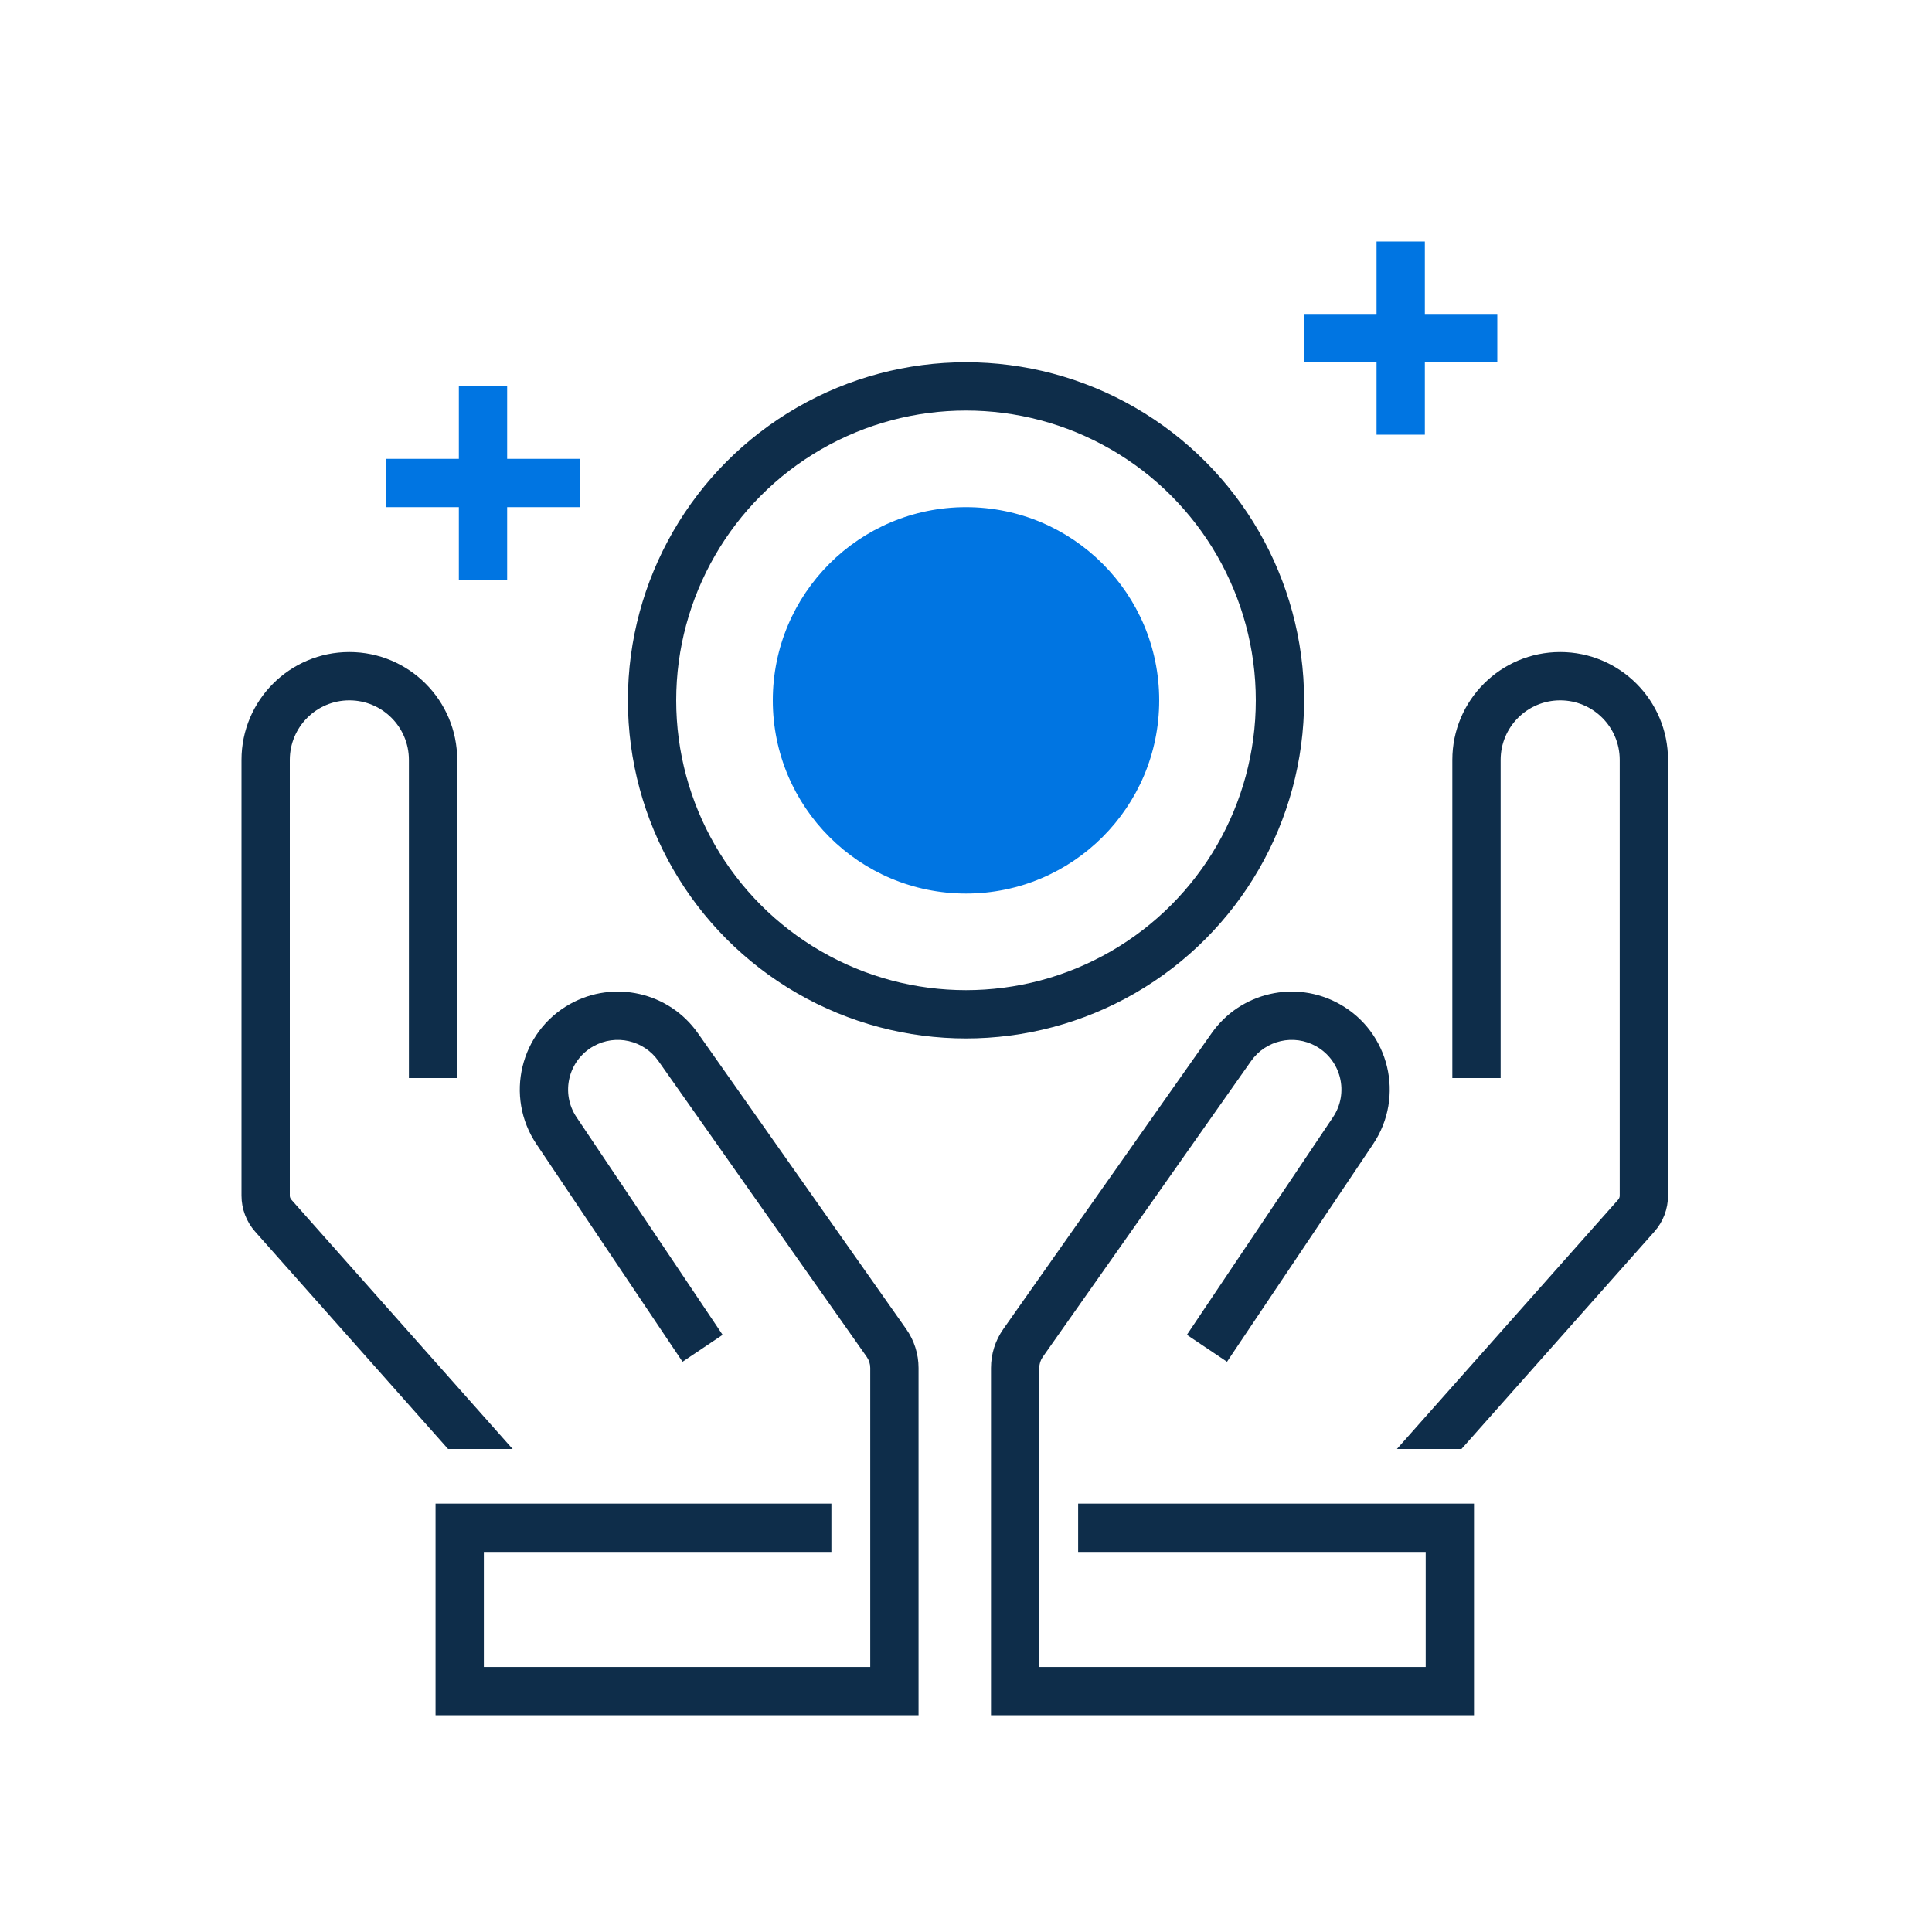
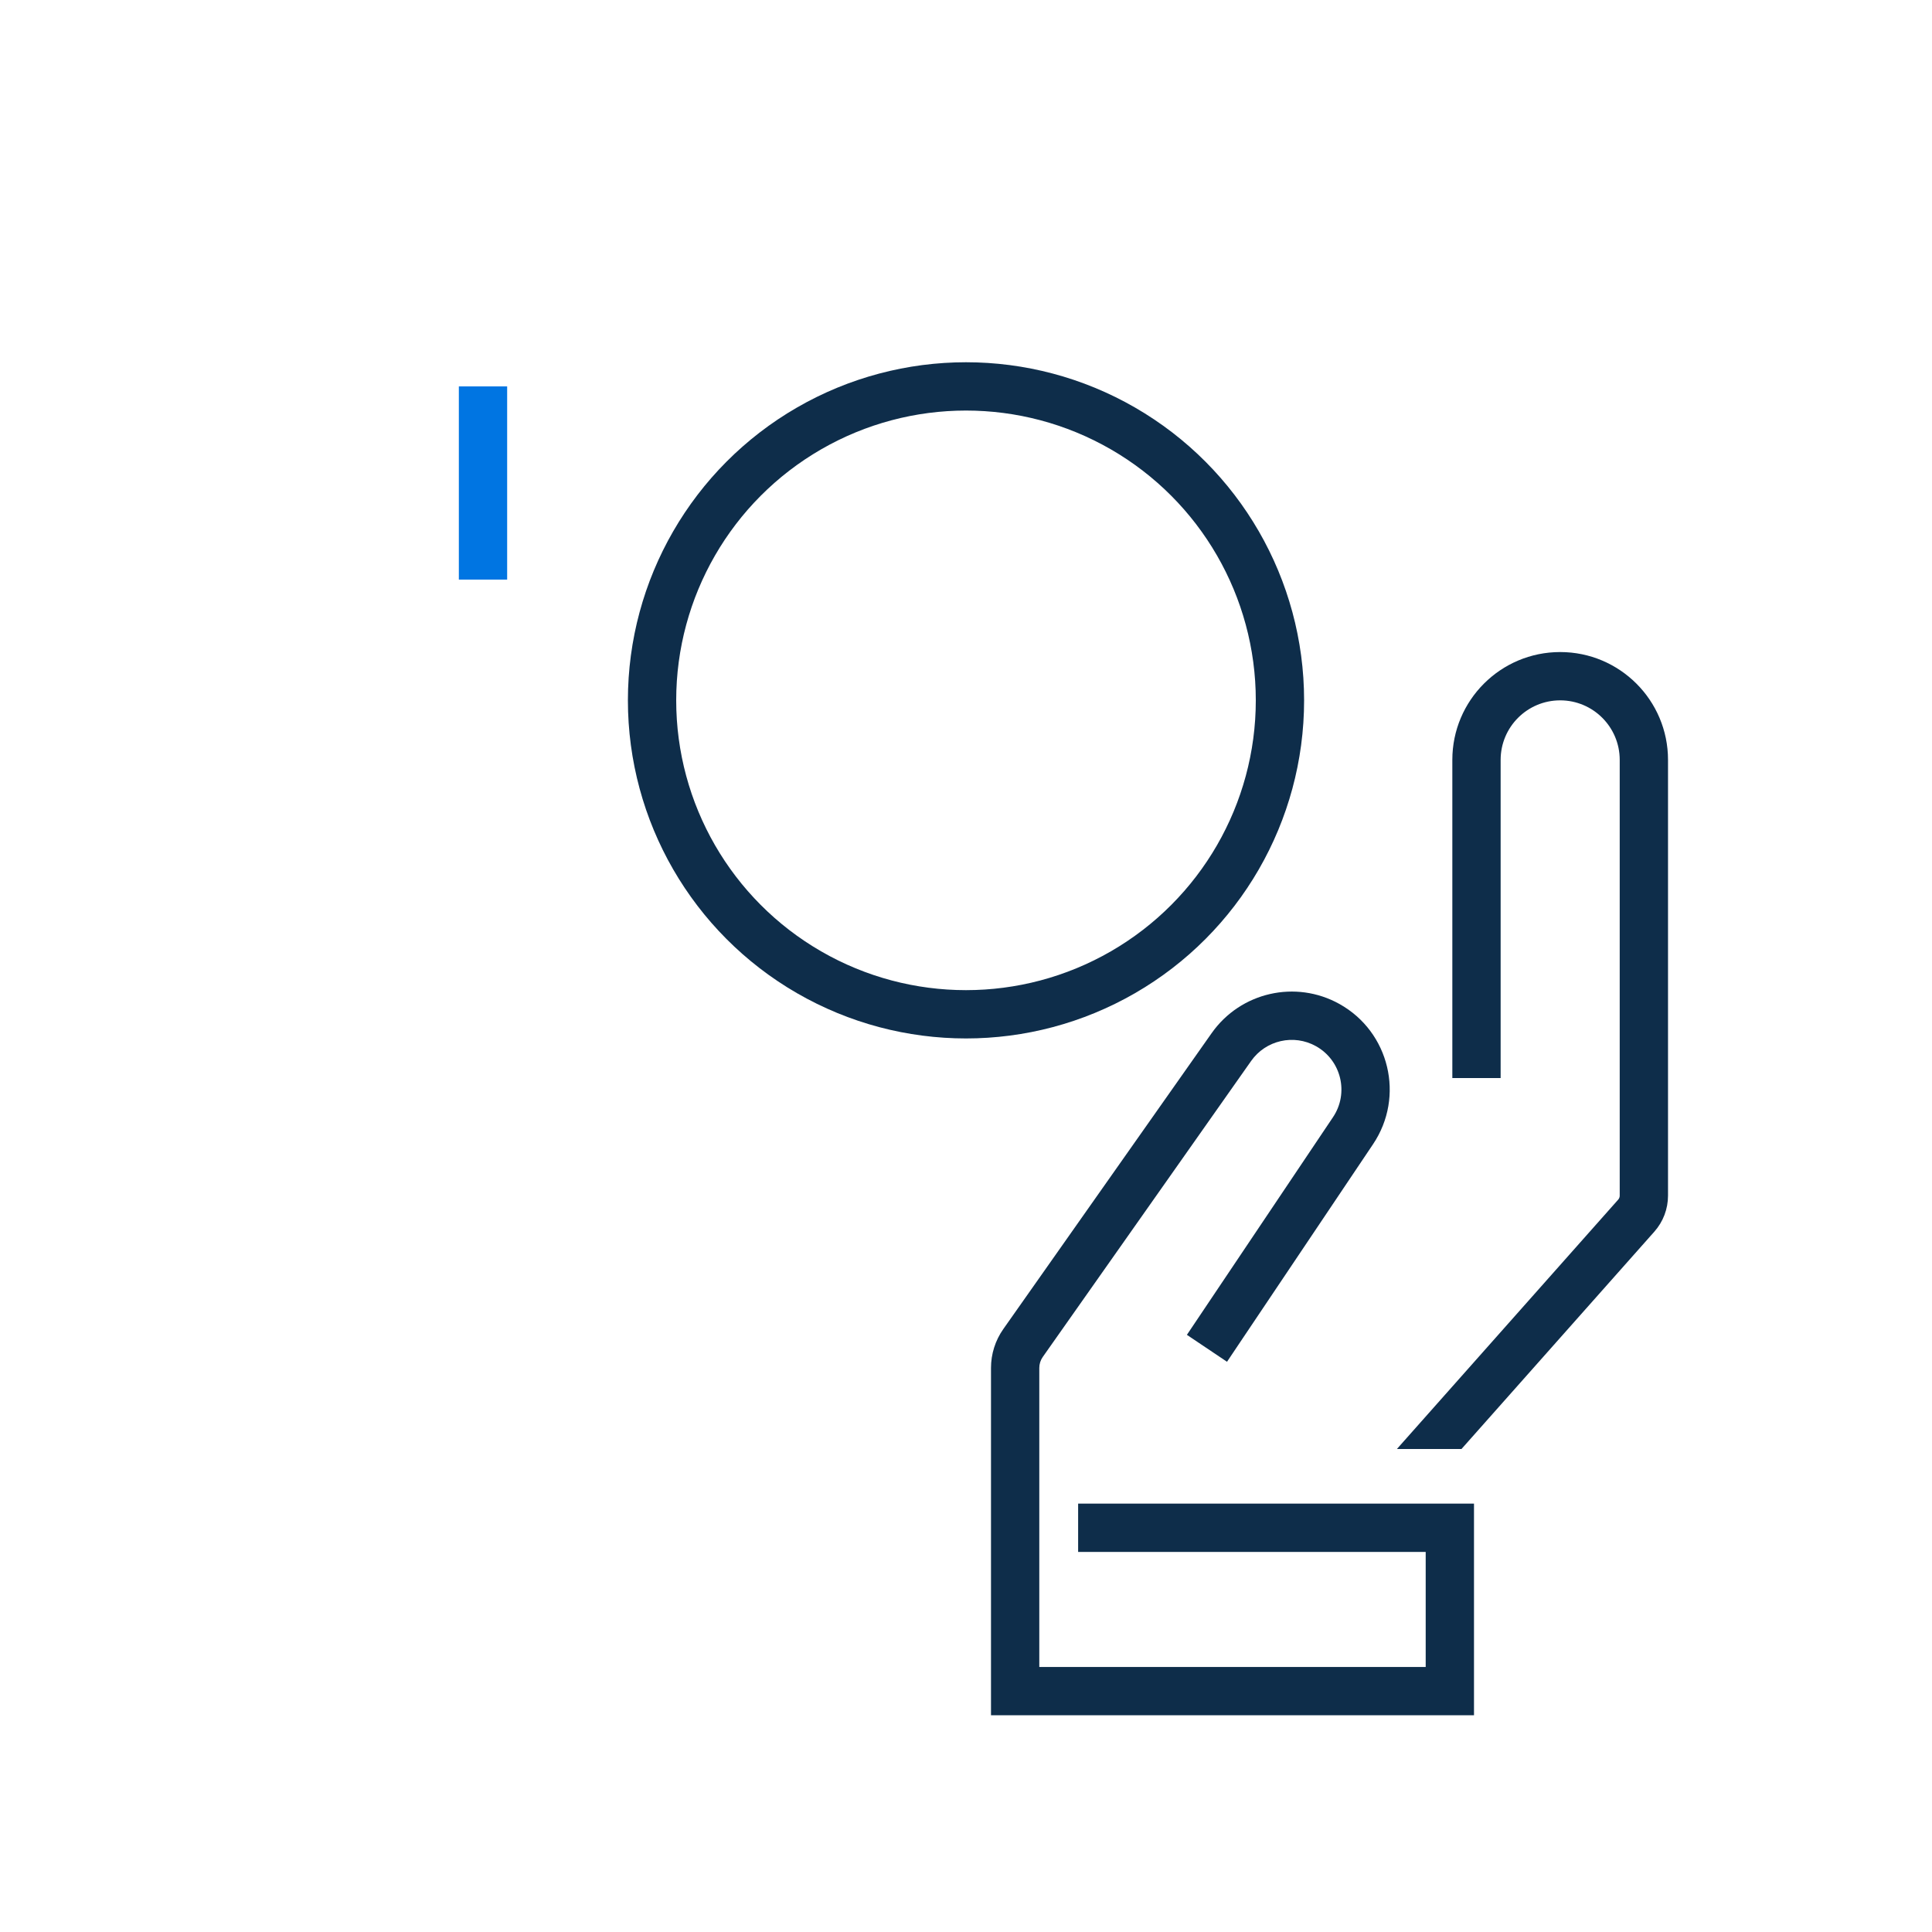
<svg xmlns="http://www.w3.org/2000/svg" width="80" height="80" viewBox="0 0 80 80" fill="none">
-   <path fill-rule="evenodd" clip-rule="evenodd" d="M35.891 56.188C35.984 56.321 36.035 56.48 36.035 56.643L36.035 69.026L20.035 69.026L20.035 64.262L33.426 64.262L34.426 64.262L34.426 62.262L33.426 62.262L19.035 62.262L18.035 62.262L18.035 63.262L18.035 70.026L18.035 71.026L19.035 71.026L37.035 71.026L38.035 71.026L38.035 70.026L38.035 56.643C38.035 56.068 37.857 55.507 37.526 55.036L28.897 42.78C27.702 41.082 25.417 40.561 23.603 41.574C21.533 42.729 20.891 45.407 22.213 47.376L27.704 55.557L28.262 56.388L29.922 55.273L29.365 54.443L23.873 46.261C23.203 45.263 23.529 43.906 24.578 43.32C25.497 42.807 26.656 43.071 27.262 43.932L35.891 56.188ZM18.553 60L21.227 60L21.126 59.887L12.062 49.673C12.022 49.627 12 49.569 12 49.509L12 31.466C12 30.104 13.104 29 14.466 29C15.828 29 16.932 30.104 16.932 31.466L16.932 43.641L16.932 44.641L18.932 44.641L18.932 43.641L18.932 31.466C18.932 29 16.932 27 14.466 27C11.999 27 10 28.999 10 31.466L10 49.509C10 50.058 10.201 50.589 10.566 51L18.553 60Z" fill="#0E2D4A" />
  <path fill-rule="evenodd" clip-rule="evenodd" d="M43.179 56.188C43.085 56.321 43.035 56.48 43.035 56.643L43.035 69.026L59.035 69.026L59.035 64.262L45.643 64.262L44.643 64.262L44.643 62.262L45.643 62.262L60.035 62.262L61.035 62.262L61.035 63.262L61.035 70.026L61.035 71.026L60.035 71.026L42.035 71.026L41.035 71.026L41.035 70.026L41.035 56.643C41.035 56.068 41.212 55.507 41.543 55.036L50.172 42.78C51.368 41.082 53.653 40.561 55.466 41.574C57.536 42.729 58.178 45.407 56.857 47.376L51.365 55.557L50.808 56.388L49.147 55.273L49.704 54.443L55.196 46.261C55.866 45.263 55.541 43.906 54.491 43.32C53.572 42.807 52.413 43.071 51.807 43.932L43.179 56.188ZM60.517 60L57.843 60L57.943 59.887L67.007 49.673C67.047 49.627 67.069 49.569 67.069 49.509L67.069 31.466C67.069 30.104 65.965 29 64.603 29C63.242 29 62.138 30.104 62.138 31.466L62.138 43.641L62.138 44.641L60.138 44.641L60.138 43.641L60.138 31.466C60.138 29 62.137 27 64.603 27C67.07 27 69.069 28.999 69.069 31.466L69.069 49.509C69.069 50.058 68.868 50.589 68.503 51L60.517 60Z" fill="#0E2D4A" />
-   <path d="M58 10V18M62 14L54 14" stroke="#0075E2" stroke-width="2" />
-   <circle cx="40" cy="29" r="8" fill="#0075E2" />
  <circle cx="40" cy="29" r="13" stroke="#0E2D4A" stroke-width="2" />
-   <path d="M20 16V24M24 20L16 20" stroke="#0075E2" stroke-width="2" />
+   <path d="M20 16V24M24 20" stroke="#0075E2" stroke-width="2" />
</svg>